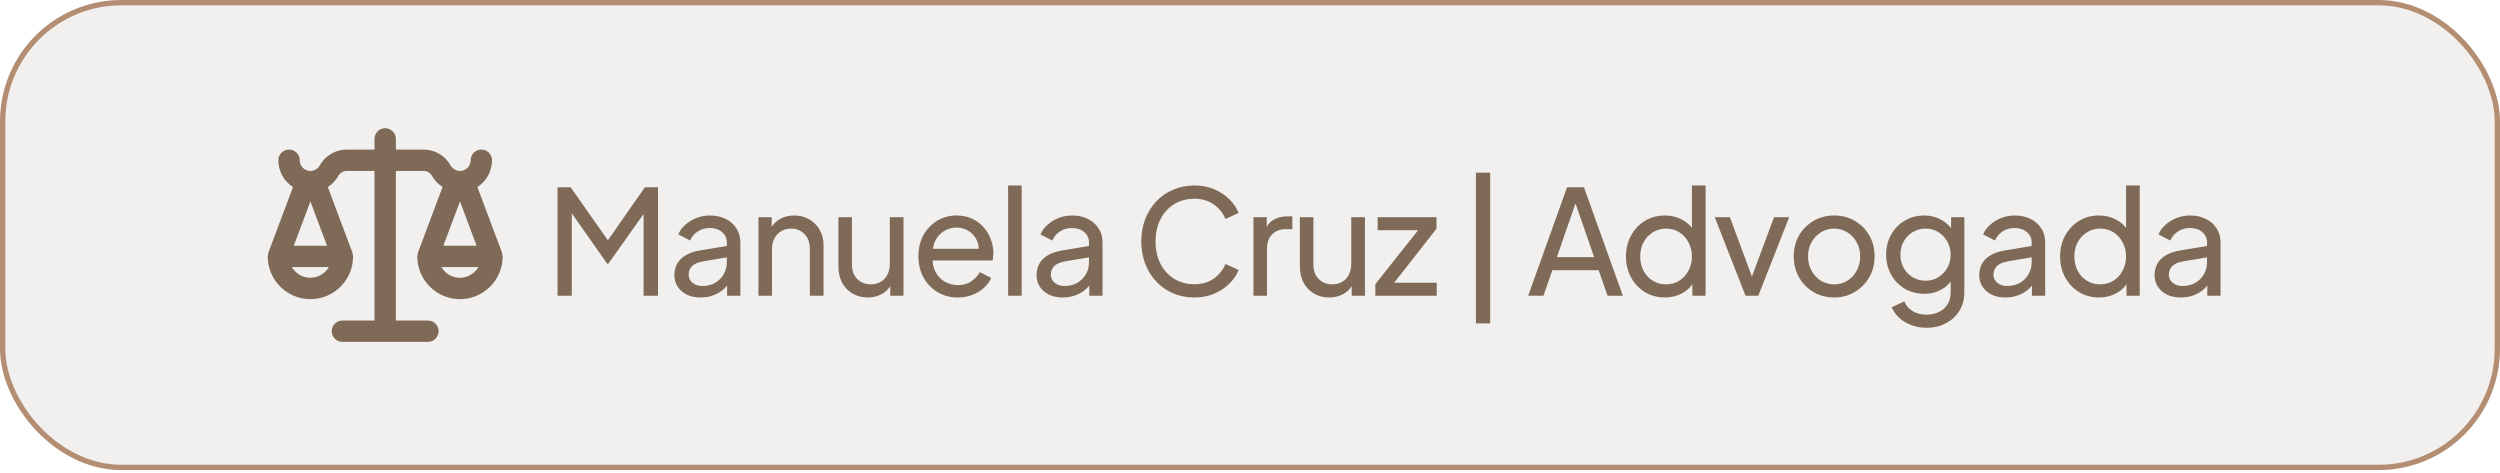
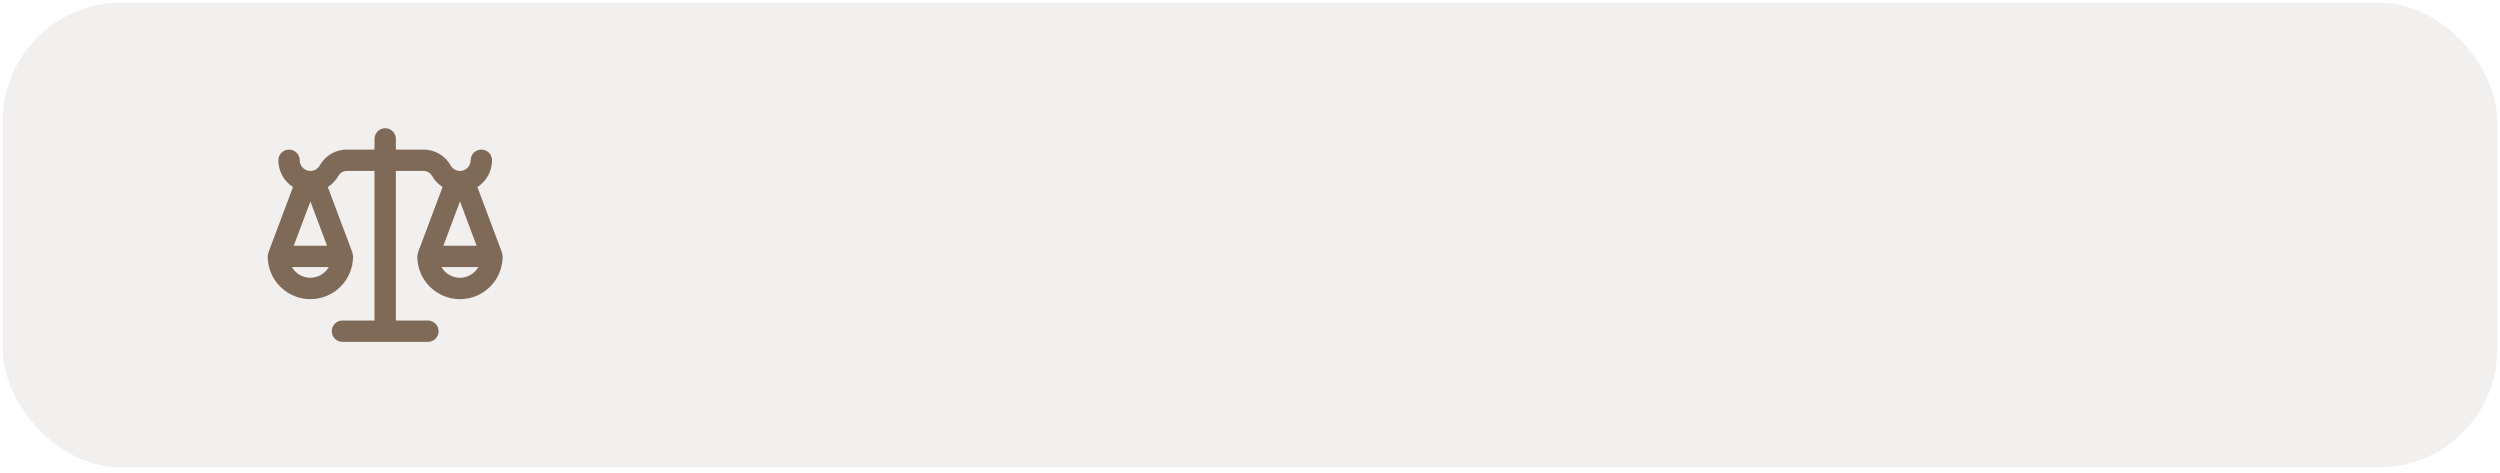
<svg xmlns="http://www.w3.org/2000/svg" width="206" height="39" viewBox="0 0 206 39" fill="none">
  <rect x="0.22" y="0.22" width="205.56" height="38.295" rx="9.78" fill="#7F6A58" fill-opacity="0.1" />
-   <rect x="0.22" y="0.22" width="205.56" height="38.295" rx="9.78" stroke="#B48E73" stroke-width="0.44" />
  <path d="M41.392 20.972C41.388 20.92 41.38 20.869 41.367 20.819L39.338 15.416C39.707 15.177 40.011 14.85 40.221 14.464C40.432 14.078 40.542 13.645 40.543 13.205C40.543 12.972 40.45 12.748 40.285 12.583C40.12 12.418 39.896 12.325 39.662 12.325C39.429 12.325 39.205 12.418 39.04 12.583C38.875 12.748 38.782 12.972 38.782 13.205C38.782 13.401 38.716 13.592 38.596 13.746C38.475 13.901 38.306 14.011 38.116 14.059C37.926 14.107 37.725 14.09 37.545 14.01C37.366 13.931 37.218 13.794 37.125 13.621C36.9 13.22 36.569 12.888 36.169 12.66C35.77 12.431 35.316 12.316 34.856 12.325H32.62V11.444C32.62 11.211 32.527 10.987 32.362 10.822C32.197 10.657 31.973 10.564 31.739 10.564C31.506 10.564 31.282 10.657 31.117 10.822C30.952 10.987 30.859 11.211 30.859 11.444V12.325H28.623C28.163 12.316 27.709 12.431 27.309 12.66C26.91 12.888 26.579 13.22 26.353 13.621C26.261 13.794 26.113 13.931 25.933 14.01C25.754 14.09 25.553 14.107 25.363 14.059C25.172 14.011 25.004 13.901 24.883 13.746C24.762 13.592 24.697 13.401 24.697 13.205C24.697 12.972 24.604 12.748 24.439 12.583C24.274 12.418 24.05 12.325 23.816 12.325C23.583 12.325 23.359 12.418 23.194 12.583C23.029 12.748 22.936 12.972 22.936 13.205C22.936 13.645 23.047 14.078 23.257 14.464C23.468 14.85 23.771 15.177 24.141 15.416L22.112 20.819C22.099 20.869 22.091 20.92 22.087 20.972C22.072 21.023 22.061 21.075 22.056 21.128C22.056 21.136 22.058 21.144 22.058 21.152C22.058 21.164 22.061 21.174 22.061 21.186C22.075 22.109 22.451 22.99 23.109 23.638C23.767 24.286 24.654 24.65 25.577 24.65C26.5 24.65 27.387 24.286 28.044 23.638C28.702 22.99 29.079 22.109 29.092 21.186C29.093 21.174 29.096 21.164 29.096 21.152C29.096 21.144 29.098 21.136 29.098 21.128C29.093 21.075 29.082 21.023 29.067 20.972C29.063 20.92 29.055 20.869 29.042 20.819L27.011 15.41C27.384 15.172 27.691 14.843 27.903 14.455C27.98 14.336 28.087 14.239 28.213 14.174C28.34 14.109 28.481 14.078 28.623 14.085H30.859V26.41H28.218C27.985 26.41 27.761 26.503 27.596 26.668C27.43 26.833 27.338 27.057 27.338 27.291C27.338 27.524 27.43 27.748 27.596 27.913C27.761 28.078 27.985 28.171 28.218 28.171H35.261C35.494 28.171 35.718 28.078 35.883 27.913C36.048 27.748 36.141 27.524 36.141 27.291C36.141 27.057 36.048 26.833 35.883 26.668C35.718 26.503 35.494 26.41 35.261 26.41H32.62V14.085H34.856C34.998 14.078 35.139 14.109 35.265 14.174C35.392 14.239 35.498 14.336 35.575 14.455C35.788 14.843 36.095 15.172 36.468 15.41L34.437 20.819C34.424 20.869 34.415 20.92 34.412 20.972C34.396 21.023 34.386 21.075 34.38 21.128C34.38 21.136 34.383 21.144 34.383 21.152C34.383 21.164 34.385 21.174 34.386 21.186C34.4 22.109 34.776 22.99 35.434 23.638C36.092 24.286 36.978 24.65 37.902 24.65C38.825 24.65 39.712 24.286 40.369 23.638C41.027 22.99 41.404 22.109 41.417 21.186C41.418 21.174 41.42 21.164 41.421 21.152C41.421 21.144 41.423 21.136 41.423 21.128C41.418 21.075 41.407 21.023 41.392 20.972ZM25.577 16.599L26.947 20.248H24.207L25.577 16.599ZM27.093 22.009C26.938 22.274 26.717 22.494 26.451 22.648C26.185 22.803 25.884 22.885 25.577 22.889C25.268 22.889 24.965 22.807 24.697 22.653C24.429 22.498 24.207 22.276 24.053 22.009H27.093ZM37.902 16.599L39.272 20.248H36.532L37.902 16.599ZM37.902 22.889C37.593 22.889 37.289 22.807 37.022 22.653C36.754 22.498 36.532 22.276 36.377 22.009H39.418C39.263 22.274 39.042 22.494 38.776 22.648C38.51 22.803 38.209 22.885 37.902 22.889Z" fill="#7F6A58" />
-   <path d="M45.94 24.367V15.428H47.02L50.368 20.192H49.816L53.14 15.428H54.22V24.367H53.032V16.916L53.452 17.047L50.128 21.727H50.032L46.744 17.047L47.116 16.916V24.367H45.94ZM57.73 24.512C57.306 24.512 56.93 24.436 56.602 24.284C56.282 24.123 56.03 23.907 55.846 23.636C55.662 23.355 55.57 23.035 55.57 22.675C55.57 22.331 55.642 22.023 55.786 21.752C55.938 21.471 56.17 21.235 56.482 21.044C56.802 20.852 57.202 20.715 57.682 20.636L60.082 20.239V21.175L57.934 21.535C57.518 21.608 57.214 21.739 57.022 21.931C56.838 22.123 56.746 22.36 56.746 22.64C56.746 22.904 56.85 23.123 57.058 23.299C57.274 23.476 57.542 23.564 57.862 23.564C58.27 23.564 58.622 23.48 58.918 23.311C59.222 23.136 59.458 22.899 59.626 22.604C59.802 22.308 59.89 21.98 59.89 21.619V19.976C59.89 19.623 59.758 19.34 59.494 19.123C59.238 18.899 58.898 18.788 58.474 18.788C58.106 18.788 57.778 18.884 57.49 19.076C57.21 19.259 57.002 19.508 56.866 19.82L55.894 19.316C56.014 19.02 56.206 18.756 56.47 18.523C56.734 18.284 57.042 18.096 57.394 17.959C57.746 17.823 58.114 17.756 58.498 17.756C58.994 17.756 59.43 17.852 59.806 18.044C60.182 18.227 60.474 18.488 60.682 18.823C60.898 19.151 61.006 19.535 61.006 19.976V24.367H59.914V23.143L60.118 23.215C59.982 23.471 59.798 23.695 59.566 23.887C59.334 24.079 59.062 24.232 58.75 24.343C58.438 24.456 58.098 24.512 57.73 24.512ZM62.496 24.367V17.899H63.588V19.16L63.408 19.052C63.568 18.643 63.824 18.328 64.176 18.104C64.536 17.872 64.956 17.756 65.436 17.756C65.9 17.756 66.312 17.86 66.672 18.067C67.04 18.276 67.328 18.564 67.536 18.931C67.752 19.299 67.86 19.715 67.86 20.18V24.367H66.732V20.54C66.732 20.18 66.668 19.875 66.54 19.628C66.412 19.38 66.228 19.188 65.988 19.052C65.756 18.907 65.488 18.835 65.184 18.835C64.88 18.835 64.608 18.907 64.368 19.052C64.136 19.188 63.952 19.384 63.816 19.64C63.68 19.887 63.612 20.188 63.612 20.54V24.367H62.496ZM71.509 24.512C71.045 24.512 70.625 24.404 70.249 24.188C69.881 23.971 69.593 23.672 69.385 23.288C69.185 22.895 69.085 22.448 69.085 21.944V17.899H70.201V21.823C70.201 22.143 70.265 22.424 70.393 22.663C70.529 22.904 70.713 23.091 70.945 23.227C71.185 23.363 71.457 23.431 71.761 23.431C72.065 23.431 72.333 23.363 72.565 23.227C72.805 23.091 72.989 22.895 73.117 22.64C73.253 22.384 73.321 22.079 73.321 21.727V17.899H74.449V24.367H73.357V23.108L73.537 23.215C73.385 23.623 73.125 23.944 72.757 24.175C72.397 24.399 71.981 24.512 71.509 24.512ZM78.914 24.512C78.29 24.512 77.734 24.363 77.246 24.067C76.758 23.771 76.374 23.367 76.094 22.855C75.814 22.335 75.674 21.756 75.674 21.116C75.674 20.468 75.81 19.892 76.082 19.387C76.362 18.884 76.738 18.488 77.21 18.2C77.69 17.904 78.226 17.756 78.818 17.756C79.298 17.756 79.722 17.843 80.09 18.02C80.466 18.188 80.782 18.419 81.038 18.715C81.302 19.003 81.502 19.335 81.638 19.712C81.782 20.079 81.854 20.463 81.854 20.863C81.854 20.951 81.846 21.052 81.83 21.163C81.822 21.267 81.81 21.367 81.794 21.463H76.49V20.503H81.146L80.618 20.936C80.69 20.52 80.65 20.148 80.498 19.82C80.346 19.491 80.122 19.232 79.826 19.04C79.53 18.848 79.194 18.752 78.818 18.752C78.442 18.752 78.098 18.848 77.786 19.04C77.474 19.232 77.23 19.508 77.054 19.867C76.886 20.22 76.818 20.64 76.85 21.128C76.818 21.599 76.89 22.015 77.066 22.375C77.25 22.727 77.506 23.003 77.834 23.203C78.17 23.395 78.534 23.491 78.926 23.491C79.358 23.491 79.722 23.392 80.018 23.192C80.314 22.991 80.554 22.735 80.738 22.424L81.674 22.904C81.546 23.2 81.346 23.471 81.074 23.72C80.81 23.959 80.494 24.151 80.126 24.296C79.766 24.439 79.362 24.512 78.914 24.512ZM83.069 24.367V15.284H84.185V24.367H83.069ZM87.573 24.512C87.149 24.512 86.773 24.436 86.445 24.284C86.125 24.123 85.873 23.907 85.689 23.636C85.505 23.355 85.413 23.035 85.413 22.675C85.413 22.331 85.485 22.023 85.629 21.752C85.781 21.471 86.013 21.235 86.325 21.044C86.645 20.852 87.045 20.715 87.525 20.636L89.925 20.239V21.175L87.777 21.535C87.361 21.608 87.057 21.739 86.865 21.931C86.681 22.123 86.589 22.36 86.589 22.64C86.589 22.904 86.693 23.123 86.901 23.299C87.117 23.476 87.385 23.564 87.705 23.564C88.113 23.564 88.465 23.48 88.761 23.311C89.065 23.136 89.301 22.899 89.469 22.604C89.645 22.308 89.733 21.98 89.733 21.619V19.976C89.733 19.623 89.601 19.34 89.337 19.123C89.081 18.899 88.741 18.788 88.317 18.788C87.949 18.788 87.621 18.884 87.333 19.076C87.053 19.259 86.845 19.508 86.709 19.82L85.737 19.316C85.857 19.02 86.049 18.756 86.313 18.523C86.577 18.284 86.885 18.096 87.237 17.959C87.589 17.823 87.957 17.756 88.341 17.756C88.837 17.756 89.273 17.852 89.649 18.044C90.025 18.227 90.317 18.488 90.525 18.823C90.741 19.151 90.849 19.535 90.849 19.976V24.367H89.757V23.143L89.961 23.215C89.825 23.471 89.641 23.695 89.409 23.887C89.177 24.079 88.905 24.232 88.593 24.343C88.281 24.456 87.941 24.512 87.573 24.512ZM98.422 24.512C97.79 24.512 97.206 24.399 96.67 24.175C96.142 23.944 95.678 23.619 95.278 23.203C94.886 22.788 94.582 22.299 94.366 21.739C94.15 21.18 94.042 20.567 94.042 19.904C94.042 19.232 94.15 18.616 94.366 18.055C94.582 17.495 94.886 17.008 95.278 16.591C95.67 16.175 96.134 15.855 96.67 15.632C97.206 15.399 97.79 15.284 98.422 15.284C99.038 15.284 99.59 15.392 100.078 15.607C100.574 15.823 100.99 16.104 101.326 16.448C101.67 16.791 101.914 17.16 102.058 17.552L100.978 18.044C100.77 17.547 100.446 17.148 100.006 16.843C99.566 16.532 99.038 16.375 98.422 16.375C97.798 16.375 97.242 16.523 96.754 16.82C96.274 17.116 95.898 17.527 95.626 18.055C95.354 18.584 95.218 19.2 95.218 19.904C95.218 20.599 95.354 21.212 95.626 21.739C95.898 22.267 96.274 22.68 96.754 22.976C97.242 23.271 97.798 23.419 98.422 23.419C99.038 23.419 99.566 23.267 100.006 22.963C100.446 22.651 100.77 22.247 100.978 21.752L102.058 22.244C101.914 22.636 101.67 23.003 101.326 23.348C100.99 23.692 100.574 23.971 100.078 24.188C99.59 24.404 99.038 24.512 98.422 24.512ZM103.285 24.367V17.899H104.377V19.087L104.257 18.919C104.409 18.552 104.641 18.279 104.953 18.104C105.265 17.919 105.645 17.828 106.093 17.828H106.489V18.884H105.925C105.469 18.884 105.101 19.027 104.821 19.316C104.541 19.596 104.401 19.995 104.401 20.515V24.367H103.285ZM109.532 24.512C109.068 24.512 108.648 24.404 108.272 24.188C107.904 23.971 107.616 23.672 107.408 23.288C107.208 22.895 107.108 22.448 107.108 21.944V17.899H108.224V21.823C108.224 22.143 108.288 22.424 108.416 22.663C108.552 22.904 108.736 23.091 108.968 23.227C109.208 23.363 109.48 23.431 109.784 23.431C110.088 23.431 110.356 23.363 110.588 23.227C110.828 23.091 111.012 22.895 111.14 22.64C111.276 22.384 111.344 22.079 111.344 21.727V17.899H112.472V24.367H111.38V23.108L111.56 23.215C111.408 23.623 111.148 23.944 110.78 24.175C110.42 24.399 110.004 24.512 109.532 24.512ZM113.325 24.367V23.419L117.177 18.559L117.369 18.968H113.517V17.899H118.365V18.848L114.549 23.72L114.357 23.299H118.389V24.367H113.325ZM121.615 26.648V14.227H122.791V26.648H121.615ZM125.922 24.367L129.126 15.428H130.518L133.722 24.367H132.462L131.73 22.267H127.914L127.182 24.367H125.922ZM128.286 21.188H131.358L129.654 16.279H129.99L128.286 21.188ZM137.182 24.512C136.574 24.512 136.026 24.363 135.538 24.067C135.058 23.771 134.678 23.367 134.398 22.855C134.118 22.343 133.978 21.771 133.978 21.14C133.978 20.491 134.118 19.916 134.398 19.412C134.678 18.899 135.058 18.495 135.538 18.2C136.026 17.904 136.574 17.756 137.182 17.756C137.718 17.756 138.194 17.872 138.61 18.104C139.026 18.328 139.354 18.631 139.594 19.015L139.414 19.291V15.284H140.542V24.367H139.45V22.988L139.594 23.18C139.37 23.604 139.042 23.931 138.61 24.163C138.186 24.395 137.71 24.512 137.182 24.512ZM137.278 23.431C137.686 23.431 138.05 23.331 138.37 23.131C138.69 22.931 138.942 22.66 139.126 22.316C139.318 21.963 139.414 21.572 139.414 21.14C139.414 20.7 139.318 20.308 139.126 19.963C138.942 19.611 138.69 19.335 138.37 19.136C138.05 18.936 137.686 18.835 137.278 18.835C136.878 18.835 136.514 18.939 136.186 19.148C135.866 19.348 135.614 19.619 135.43 19.963C135.246 20.299 135.154 20.692 135.154 21.14C135.154 21.572 135.246 21.963 135.43 22.316C135.614 22.66 135.866 22.931 136.186 23.131C136.506 23.331 136.87 23.431 137.278 23.431ZM143.829 24.367L141.297 17.899H142.545L144.573 23.372H144.141L146.181 17.899H147.429L144.885 24.367H143.829ZM151.142 24.512C150.518 24.512 149.954 24.367 149.45 24.079C148.946 23.784 148.546 23.38 148.25 22.867C147.954 22.355 147.806 21.776 147.806 21.128C147.806 20.48 147.95 19.904 148.238 19.399C148.534 18.895 148.934 18.495 149.438 18.2C149.942 17.904 150.51 17.756 151.142 17.756C151.766 17.756 152.33 17.904 152.834 18.2C153.338 18.488 153.734 18.884 154.022 19.387C154.318 19.892 154.466 20.471 154.466 21.128C154.466 21.784 154.314 22.367 154.01 22.88C153.706 23.384 153.302 23.784 152.798 24.079C152.302 24.367 151.75 24.512 151.142 24.512ZM151.142 23.431C151.542 23.431 151.902 23.331 152.222 23.131C152.55 22.931 152.806 22.655 152.99 22.303C153.182 21.951 153.278 21.559 153.278 21.128C153.278 20.688 153.182 20.299 152.99 19.963C152.806 19.619 152.55 19.348 152.222 19.148C151.902 18.939 151.542 18.835 151.142 18.835C150.734 18.835 150.366 18.939 150.038 19.148C149.718 19.348 149.462 19.619 149.27 19.963C149.078 20.299 148.982 20.688 148.982 21.128C148.982 21.559 149.078 21.951 149.27 22.303C149.462 22.655 149.718 22.931 150.038 23.131C150.366 23.331 150.734 23.431 151.142 23.431ZM158.766 27.008C158.31 27.008 157.886 26.936 157.494 26.791C157.11 26.648 156.778 26.448 156.498 26.192C156.226 25.944 156.018 25.651 155.874 25.316L156.918 24.835C157.03 25.14 157.242 25.395 157.554 25.604C157.874 25.82 158.274 25.927 158.754 25.927C159.122 25.927 159.454 25.855 159.75 25.712C160.054 25.576 160.294 25.367 160.47 25.087C160.646 24.816 160.734 24.483 160.734 24.091V22.64L160.938 22.855C160.714 23.296 160.39 23.631 159.966 23.863C159.55 24.096 159.09 24.212 158.586 24.212C157.978 24.212 157.434 24.072 156.954 23.791C156.474 23.503 156.098 23.116 155.826 22.628C155.554 22.131 155.418 21.584 155.418 20.983C155.418 20.375 155.554 19.828 155.826 19.34C156.098 18.852 156.47 18.468 156.942 18.188C157.422 17.899 157.966 17.756 158.574 17.756C159.078 17.756 159.534 17.872 159.942 18.104C160.358 18.328 160.69 18.64 160.938 19.04L160.77 19.34V17.899H161.862V24.091C161.862 24.651 161.73 25.151 161.466 25.591C161.202 26.032 160.834 26.375 160.362 26.623C159.898 26.88 159.366 27.008 158.766 27.008ZM158.682 23.131C159.066 23.131 159.41 23.035 159.714 22.843C160.026 22.651 160.274 22.395 160.458 22.076C160.642 21.747 160.734 21.384 160.734 20.983C160.734 20.591 160.642 20.232 160.458 19.904C160.274 19.576 160.026 19.316 159.714 19.123C159.41 18.931 159.066 18.835 158.682 18.835C158.29 18.835 157.934 18.931 157.614 19.123C157.294 19.316 157.042 19.576 156.858 19.904C156.682 20.224 156.594 20.584 156.594 20.983C156.594 21.384 156.682 21.747 156.858 22.076C157.042 22.395 157.29 22.651 157.602 22.843C157.922 23.035 158.282 23.131 158.682 23.131ZM165.248 24.512C164.824 24.512 164.448 24.436 164.12 24.284C163.8 24.123 163.548 23.907 163.364 23.636C163.18 23.355 163.088 23.035 163.088 22.675C163.088 22.331 163.16 22.023 163.304 21.752C163.456 21.471 163.688 21.235 164 21.044C164.32 20.852 164.72 20.715 165.2 20.636L167.6 20.239V21.175L165.452 21.535C165.036 21.608 164.732 21.739 164.54 21.931C164.356 22.123 164.264 22.36 164.264 22.64C164.264 22.904 164.368 23.123 164.576 23.299C164.792 23.476 165.06 23.564 165.38 23.564C165.788 23.564 166.14 23.48 166.436 23.311C166.74 23.136 166.976 22.899 167.144 22.604C167.32 22.308 167.408 21.98 167.408 21.619V19.976C167.408 19.623 167.276 19.34 167.012 19.123C166.756 18.899 166.416 18.788 165.992 18.788C165.624 18.788 165.296 18.884 165.008 19.076C164.728 19.259 164.52 19.508 164.384 19.82L163.412 19.316C163.532 19.02 163.724 18.756 163.988 18.523C164.252 18.284 164.56 18.096 164.912 17.959C165.264 17.823 165.632 17.756 166.016 17.756C166.512 17.756 166.948 17.852 167.324 18.044C167.7 18.227 167.992 18.488 168.2 18.823C168.416 19.151 168.524 19.535 168.524 19.976V24.367H167.432V23.143L167.636 23.215C167.5 23.471 167.316 23.695 167.084 23.887C166.852 24.079 166.58 24.232 166.268 24.343C165.956 24.456 165.616 24.512 165.248 24.512ZM172.955 24.512C172.347 24.512 171.799 24.363 171.311 24.067C170.831 23.771 170.451 23.367 170.171 22.855C169.891 22.343 169.751 21.771 169.751 21.14C169.751 20.491 169.891 19.916 170.171 19.412C170.451 18.899 170.831 18.495 171.311 18.2C171.799 17.904 172.347 17.756 172.955 17.756C173.491 17.756 173.967 17.872 174.383 18.104C174.799 18.328 175.127 18.631 175.367 19.015L175.187 19.291V15.284H176.315V24.367H175.223V22.988L175.367 23.18C175.143 23.604 174.815 23.931 174.383 24.163C173.959 24.395 173.483 24.512 172.955 24.512ZM173.051 23.431C173.459 23.431 173.823 23.331 174.143 23.131C174.463 22.931 174.715 22.66 174.899 22.316C175.091 21.963 175.187 21.572 175.187 21.14C175.187 20.7 175.091 20.308 174.899 19.963C174.715 19.611 174.463 19.335 174.143 19.136C173.823 18.936 173.459 18.835 173.051 18.835C172.651 18.835 172.287 18.939 171.959 19.148C171.639 19.348 171.387 19.619 171.203 19.963C171.019 20.299 170.927 20.692 170.927 21.14C170.927 21.572 171.019 21.963 171.203 22.316C171.387 22.66 171.639 22.931 171.959 23.131C172.279 23.331 172.643 23.431 173.051 23.431ZM179.698 24.512C179.274 24.512 178.898 24.436 178.57 24.284C178.25 24.123 177.998 23.907 177.814 23.636C177.63 23.355 177.538 23.035 177.538 22.675C177.538 22.331 177.61 22.023 177.754 21.752C177.906 21.471 178.138 21.235 178.45 21.044C178.77 20.852 179.17 20.715 179.65 20.636L182.05 20.239V21.175L179.902 21.535C179.486 21.608 179.182 21.739 178.99 21.931C178.806 22.123 178.714 22.36 178.714 22.64C178.714 22.904 178.818 23.123 179.026 23.299C179.242 23.476 179.51 23.564 179.83 23.564C180.238 23.564 180.59 23.48 180.886 23.311C181.19 23.136 181.426 22.899 181.594 22.604C181.77 22.308 181.858 21.98 181.858 21.619V19.976C181.858 19.623 181.726 19.34 181.462 19.123C181.206 18.899 180.866 18.788 180.442 18.788C180.074 18.788 179.746 18.884 179.458 19.076C179.178 19.259 178.97 19.508 178.834 19.82L177.862 19.316C177.982 19.02 178.174 18.756 178.438 18.523C178.702 18.284 179.01 18.096 179.362 17.959C179.714 17.823 180.082 17.756 180.466 17.756C180.962 17.756 181.398 17.852 181.774 18.044C182.15 18.227 182.442 18.488 182.65 18.823C182.866 19.151 182.974 19.535 182.974 19.976V24.367H181.882V23.143L182.086 23.215C181.95 23.471 181.766 23.695 181.534 23.887C181.302 24.079 181.03 24.232 180.718 24.343C180.406 24.456 180.066 24.512 179.698 24.512Z" fill="#7F6A58" />
</svg>